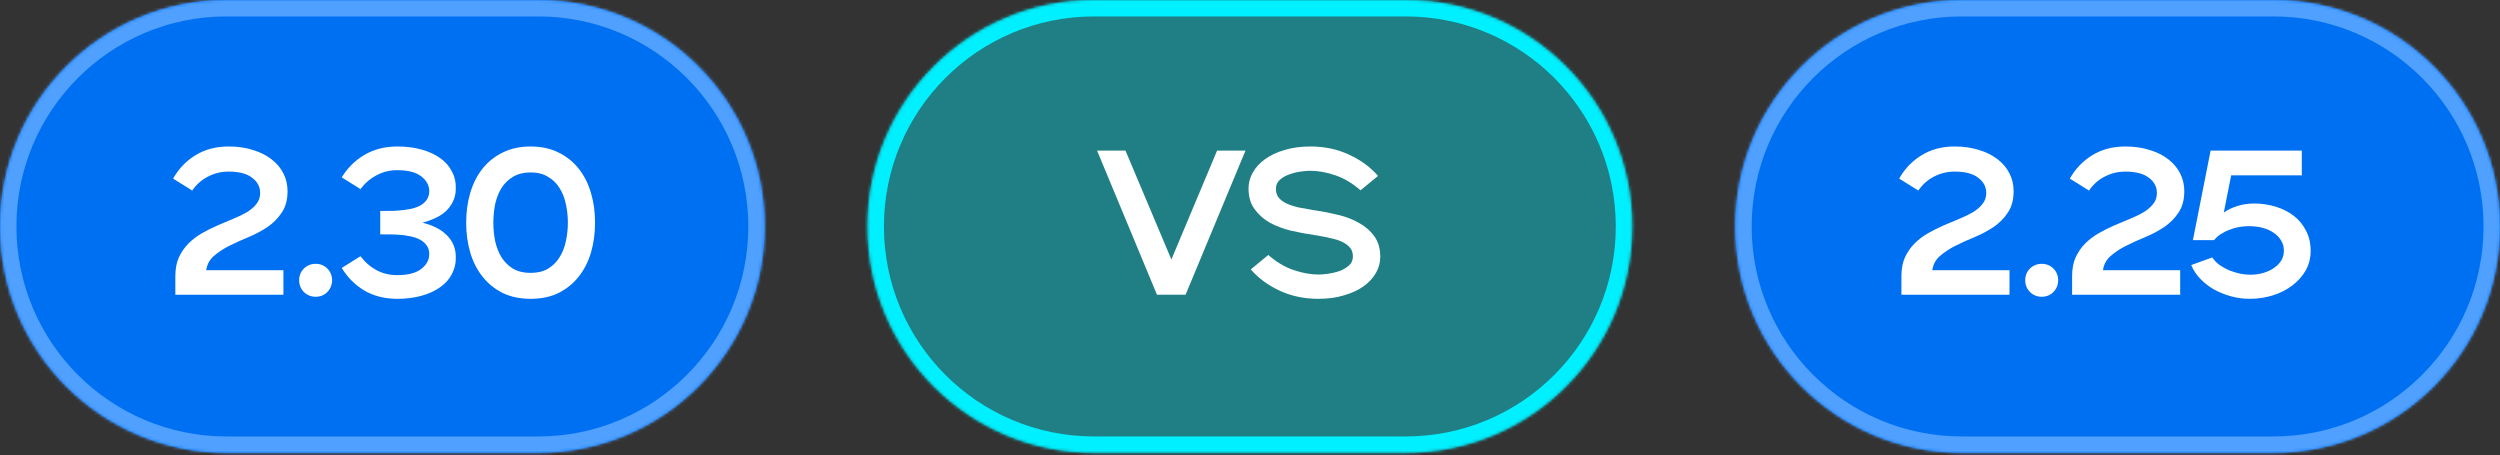
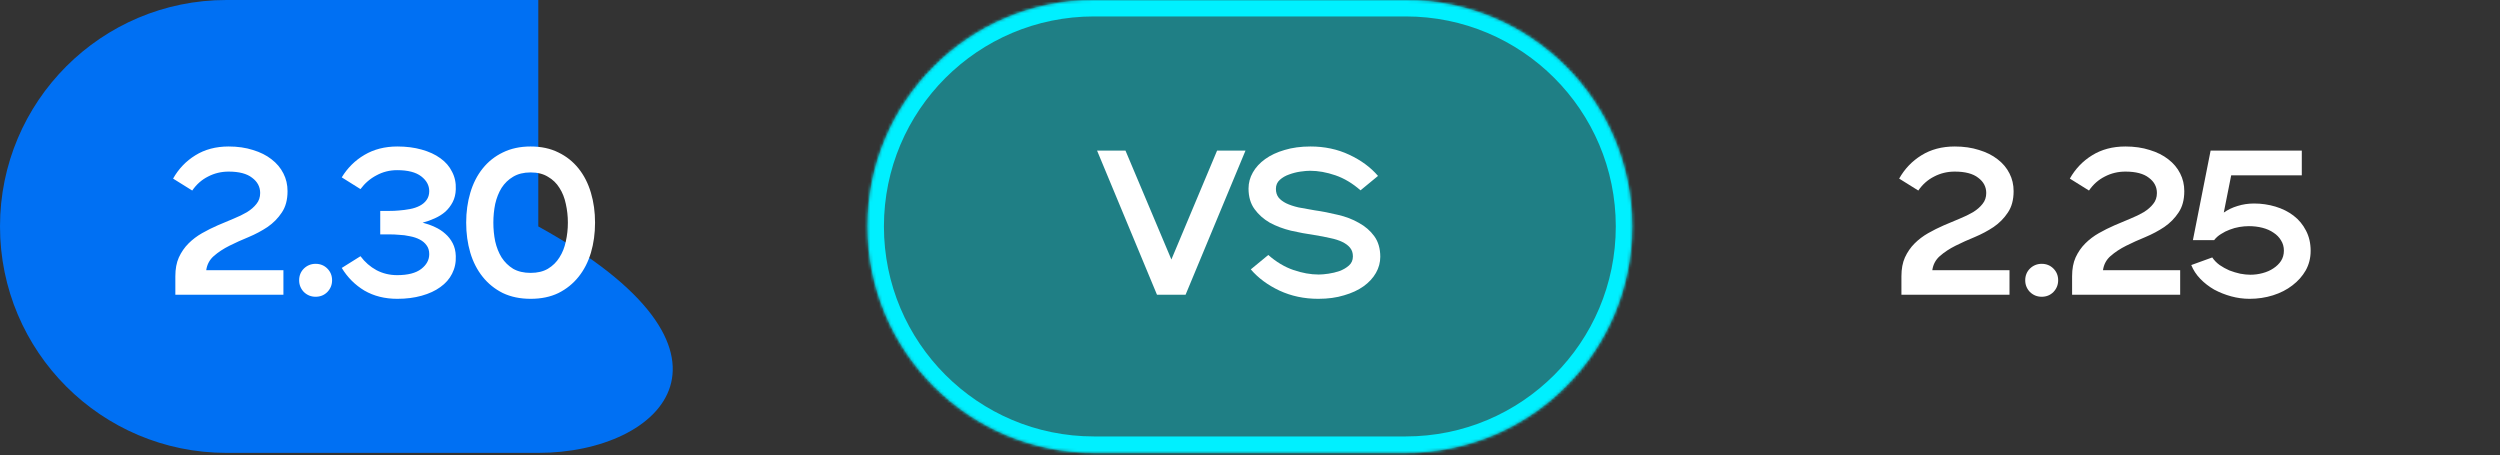
<svg xmlns="http://www.w3.org/2000/svg" width="846" height="154" viewBox="0 0 846 154" fill="none">
  <rect x="0" y="0" width="846" height="154" fill="#333333" stroke="none" />
  <mask id="path-1-inside-1_423_413" fill="white">
    <path d="M0 76.627C0 34.307 34.307 0 76.627 0H182.162C224.482 0 258.789 34.307 258.789 76.627V76.627C258.789 118.946 224.482 153.253 182.162 153.253H76.627C34.307 153.253 0 118.946 0 76.627V76.627Z" />
  </mask>
-   <path d="M0 76.627C0 34.307 34.307 0 76.627 0H182.162C224.482 0 258.789 34.307 258.789 76.627V76.627C258.789 118.946 224.482 153.253 182.162 153.253H76.627C34.307 153.253 0 118.946 0 76.627V76.627Z" fill="#0070F3" />
-   <path d="M76.627 5.562H182.162V-5.562H76.627V5.562ZM182.162 147.691H76.627V158.816H182.162V147.691ZM76.627 147.691C37.379 147.691 5.562 115.874 5.562 76.627H-5.562C-5.562 122.018 31.235 158.816 76.627 158.816V147.691ZM253.227 76.627C253.227 115.874 221.41 147.691 182.162 147.691V158.816C227.554 158.816 264.351 122.018 264.351 76.627H253.227ZM182.162 5.562C221.41 5.562 253.227 37.379 253.227 76.627H264.351C264.351 31.235 227.554 -5.562 182.162 -5.562V5.562ZM76.627 -5.562C31.235 -5.562 -5.562 31.235 -5.562 76.627H5.562C5.562 37.379 37.379 5.562 76.627 5.562V-5.562Z" fill="#4FA0FF" mask="url(#path-1-inside-1_423_413)" />
+   <path d="M0 76.627C0 34.307 34.307 0 76.627 0H182.162V76.627C258.789 118.946 224.482 153.253 182.162 153.253H76.627C34.307 153.253 0 118.946 0 76.627V76.627Z" fill="#0070F3" />
  <path d="M59.338 93.457C59.338 90.996 59.733 88.883 60.522 87.118C61.358 85.307 62.449 83.728 63.796 82.381C65.143 81.034 66.675 79.873 68.394 78.898C70.112 77.923 71.877 77.04 73.688 76.251C75.499 75.462 77.264 74.718 78.982 74.022C80.7 73.325 82.233 72.582 83.58 71.793C84.926 70.957 85.995 70.028 86.784 69.006C87.62 67.985 88.038 66.754 88.038 65.314C88.038 63.224 87.132 61.506 85.321 60.159C83.556 58.766 80.909 58.069 77.38 58.069C74.872 58.069 72.55 58.627 70.414 59.741C68.278 60.809 66.49 62.389 65.05 64.478L58.572 60.438C60.429 57.141 62.937 54.517 66.095 52.566C69.299 50.569 73.061 49.571 77.38 49.571C80.398 49.571 83.138 49.966 85.6 50.755C88.061 51.498 90.151 52.543 91.869 53.89C93.634 55.237 94.981 56.839 95.909 58.697C96.838 60.508 97.303 62.505 97.303 64.687C97.303 67.613 96.653 70.028 95.352 71.932C94.098 73.836 92.496 75.462 90.546 76.808C88.595 78.109 86.459 79.246 84.137 80.222C81.861 81.15 79.702 82.126 77.659 83.147C75.615 84.169 73.85 85.33 72.364 86.63C70.925 87.884 70.066 89.487 69.787 91.437H95.909V99.727H59.338V93.457ZM106.803 100.423C105.27 100.423 103.947 99.889 102.832 98.821C101.764 97.706 101.23 96.383 101.23 94.85C101.23 93.271 101.764 91.948 102.832 90.88C103.947 89.811 105.27 89.278 106.803 89.278C108.382 89.278 109.705 89.811 110.773 90.88C111.841 91.948 112.376 93.271 112.376 94.85C112.376 96.383 111.841 97.706 110.773 98.821C109.705 99.889 108.382 100.423 106.803 100.423ZM121.986 86.7C123.472 88.697 125.283 90.276 127.42 91.437C129.556 92.552 131.878 93.109 134.386 93.109C138.008 93.109 140.725 92.412 142.536 91.019C144.347 89.626 145.253 87.954 145.253 86.003C145.253 84.796 144.951 83.797 144.347 83.008C143.79 82.219 143.023 81.568 142.048 81.058C141.073 80.547 139.958 80.175 138.705 79.943C137.497 79.664 136.243 79.502 134.943 79.455C134.014 79.362 132.923 79.316 131.669 79.316C130.461 79.316 129.463 79.316 128.673 79.316V71.375C129.463 71.375 130.461 71.375 131.669 71.375C132.923 71.375 134.014 71.328 134.943 71.235C136.243 71.142 137.497 70.98 138.705 70.748C139.958 70.516 141.073 70.144 142.048 69.633C143.023 69.122 143.79 68.472 144.347 67.683C144.951 66.847 145.253 65.848 145.253 64.687C145.253 62.737 144.347 61.065 142.536 59.672C140.725 58.279 138.008 57.582 134.386 57.582C131.878 57.582 129.556 58.162 127.42 59.323C125.283 60.438 123.472 61.994 121.986 63.991L115.647 60.02C117.597 56.816 120.152 54.285 123.31 52.427C126.514 50.523 130.229 49.571 134.455 49.571C137.474 49.571 140.214 49.919 142.675 50.616C145.183 51.312 147.296 52.288 149.014 53.542C150.779 54.795 152.103 56.328 152.985 58.139C153.914 59.904 154.332 61.878 154.239 64.06C154.192 65.686 153.844 67.125 153.194 68.379C152.544 69.633 151.708 70.725 150.686 71.653C149.664 72.536 148.48 73.279 147.133 73.882C145.833 74.486 144.463 74.974 143.023 75.345C144.463 75.717 145.833 76.204 147.133 76.808C148.48 77.412 149.664 78.178 150.686 79.107C151.708 79.989 152.544 81.058 153.194 82.311C153.844 83.565 154.192 85.005 154.239 86.63C154.332 88.813 153.914 90.81 152.985 92.621C152.103 94.386 150.779 95.895 149.014 97.149C147.296 98.403 145.183 99.378 142.675 100.075C140.214 100.771 137.474 101.12 134.455 101.12C130.229 101.12 126.514 100.191 123.31 98.333C120.152 96.429 117.597 93.875 115.647 90.671L121.986 86.7ZM179.56 101.12C176.03 101.12 172.896 100.47 170.156 99.169C167.462 97.823 165.187 95.988 163.329 93.666C161.471 91.344 160.078 88.627 159.149 85.516C158.221 82.358 157.756 78.968 157.756 75.345C157.756 71.723 158.221 68.356 159.149 65.245C160.078 62.087 161.471 59.347 163.329 57.025C165.187 54.703 167.462 52.891 170.156 51.591C172.896 50.244 176.03 49.571 179.56 49.571C183.136 49.571 186.271 50.244 188.964 51.591C191.658 52.891 193.933 54.703 195.791 57.025C197.648 59.347 199.042 62.087 199.97 65.245C200.899 68.356 201.364 71.723 201.364 75.345C201.364 78.968 200.899 82.358 199.97 85.516C199.042 88.627 197.648 91.344 195.791 93.666C193.933 95.988 191.658 97.823 188.964 99.169C186.271 100.47 183.136 101.12 179.56 101.12ZM179.56 92.343C181.882 92.343 183.832 91.878 185.411 90.949C187.037 89.974 188.337 88.697 189.312 87.118C190.334 85.539 191.054 83.728 191.472 81.684C191.936 79.641 192.168 77.528 192.168 75.345C192.168 73.163 191.936 71.05 191.472 69.006C191.054 66.963 190.334 65.152 189.312 63.573C188.337 61.994 187.037 60.74 185.411 59.811C183.832 58.836 181.882 58.348 179.56 58.348C177.238 58.348 175.264 58.836 173.639 59.811C172.06 60.74 170.759 61.994 169.738 63.573C168.763 65.152 168.043 66.963 167.578 69.006C167.16 71.05 166.951 73.163 166.951 75.345C166.951 77.528 167.16 79.641 167.578 81.684C168.043 83.728 168.763 85.539 169.738 87.118C170.759 88.697 172.06 89.974 173.639 90.949C175.264 91.878 177.238 92.343 179.56 92.343Z" fill="white" />
  <mask id="path-4-inside-2_423_413" fill="white">
    <path d="M293.557 76.627C293.557 34.307 327.864 0 370.183 0H475.719C518.039 0 552.346 34.307 552.346 76.627V76.627C552.346 118.946 518.039 153.253 475.719 153.253H370.183C327.864 153.253 293.557 118.946 293.557 76.627V76.627Z" />
  </mask>
  <path d="M293.557 76.627C293.557 34.307 327.864 0 370.183 0H475.719C518.039 0 552.346 34.307 552.346 76.627V76.627C552.346 118.946 518.039 153.253 475.719 153.253H370.183C327.864 153.253 293.557 118.946 293.557 76.627V76.627Z" fill="#00F0FF" fill-opacity="0.4" />
  <path d="M370.183 5.562H475.719V-5.562H370.183V5.562ZM475.719 147.691H370.183V158.816H475.719V147.691ZM370.183 147.691C330.936 147.691 299.119 115.874 299.119 76.627H287.994C287.994 122.018 324.792 158.816 370.183 158.816V147.691ZM546.783 76.627C546.783 115.874 514.967 147.691 475.719 147.691V158.816C521.111 158.816 557.908 122.018 557.908 76.627H546.783ZM475.719 5.562C514.967 5.562 546.783 37.379 546.783 76.627H557.908C557.908 31.235 521.111 -5.562 475.719 -5.562V5.562ZM370.183 -5.562C324.792 -5.562 287.994 31.235 287.994 76.627H299.119C299.119 37.379 330.935 5.562 370.183 5.562V-5.562Z" fill="#00F0FF" mask="url(#path-4-inside-2_423_413)" />
  <path d="M371.249 50.964H380.862L396.396 87.815L411.861 50.964H421.474L401.203 99.727H391.52L371.249 50.964ZM429.191 86.282C431.884 88.65 434.717 90.346 437.689 91.367C440.662 92.389 443.518 92.9 446.258 92.9C447.14 92.9 448.231 92.807 449.532 92.621C450.832 92.435 452.086 92.134 453.293 91.716C454.547 91.251 455.615 90.624 456.498 89.835C457.38 89.045 457.821 88.024 457.821 86.77C457.821 85.609 457.519 84.657 456.916 83.914C456.312 83.124 455.43 82.451 454.269 81.894C453.154 81.336 451.784 80.895 450.159 80.57C448.58 80.198 446.768 79.85 444.725 79.525C442.124 79.153 439.501 78.666 436.853 78.062C434.206 77.412 431.815 76.506 429.678 75.345C427.589 74.138 425.87 72.605 424.523 70.748C423.177 68.89 422.503 66.568 422.503 63.782C422.503 61.878 422.991 60.066 423.966 58.348C424.941 56.63 426.335 55.121 428.146 53.82C429.957 52.52 432.14 51.498 434.694 50.755C437.295 49.966 440.22 49.571 443.471 49.571C448.255 49.571 452.62 50.5 456.567 52.357C460.561 54.215 463.812 56.607 466.32 59.532L460.399 64.409C457.705 62.04 454.872 60.345 451.9 59.323C448.928 58.302 446.072 57.791 443.332 57.791C442.449 57.791 441.358 57.884 440.058 58.069C438.757 58.255 437.48 58.58 436.226 59.045C435.019 59.463 433.974 60.066 433.092 60.856C432.209 61.645 431.768 62.667 431.768 63.921C431.768 65.082 432.07 66.057 432.674 66.847C433.277 67.59 434.137 68.24 435.251 68.797C436.412 69.355 437.805 69.819 439.431 70.191C441.056 70.516 442.867 70.841 444.864 71.166C447.465 71.537 450.089 72.048 452.736 72.698C455.383 73.302 457.752 74.208 459.841 75.415C461.978 76.576 463.719 78.085 465.066 79.943C466.413 81.801 467.086 84.123 467.086 86.909C467.086 88.813 466.598 90.624 465.623 92.343C464.648 94.061 463.255 95.57 461.444 96.871C459.632 98.171 457.426 99.192 454.826 99.936C452.272 100.725 449.369 101.12 446.118 101.12C441.335 101.12 436.946 100.191 432.952 98.333C429.005 96.476 425.777 94.084 423.27 91.158L429.191 86.282Z" fill="white" />
  <mask id="path-7-inside-3_423_413" fill="white">
-     <path d="M587.205 76.627C587.205 34.307 621.512 0 663.832 0H769.367C811.687 0 845.994 34.307 845.994 76.627V76.627C845.994 118.946 811.687 153.253 769.367 153.253H663.832C621.512 153.253 587.205 118.946 587.205 76.627V76.627Z" />
-   </mask>
-   <path d="M587.205 76.627C587.205 34.307 621.512 0 663.832 0H769.367C811.687 0 845.994 34.307 845.994 76.627V76.627C845.994 118.946 811.687 153.253 769.367 153.253H663.832C621.512 153.253 587.205 118.946 587.205 76.627V76.627Z" fill="#0070F3" />
+     </mask>
  <path d="M663.832 5.562H769.367V-5.562H663.832V5.562ZM769.367 147.691H663.832V158.816H769.367V147.691ZM663.832 147.691C624.584 147.691 592.767 115.874 592.767 76.627H581.643C581.643 122.018 618.44 158.816 663.832 158.816V147.691ZM840.432 76.627C840.432 115.874 808.615 147.691 769.367 147.691V158.816C814.759 158.816 851.556 122.018 851.556 76.627H840.432ZM769.367 5.562C808.615 5.562 840.432 37.379 840.432 76.627H851.556C851.556 31.235 814.759 -5.562 769.367 -5.562V5.562ZM663.832 -5.562C618.44 -5.562 581.643 31.235 581.643 76.627H592.767C592.767 37.379 624.584 5.562 663.832 5.562V-5.562Z" fill="#4FA0FF" mask="url(#path-7-inside-3_423_413)" />
  <path d="M643.442 93.457C643.442 90.996 643.837 88.883 644.627 87.118C645.463 85.307 646.554 83.728 647.901 82.381C649.247 81.034 650.78 79.873 652.498 78.898C654.217 77.923 655.981 77.04 657.792 76.251C659.604 75.462 661.368 74.718 663.087 74.022C664.805 73.325 666.338 72.582 667.684 71.793C669.031 70.957 670.099 70.028 670.889 69.006C671.725 67.985 672.143 66.754 672.143 65.314C672.143 63.224 671.237 61.506 669.426 60.159C667.661 58.766 665.014 58.069 661.484 58.069C658.977 58.069 656.655 58.627 654.518 59.741C652.382 60.809 650.594 62.389 649.155 64.478L642.676 60.438C644.534 57.141 647.042 54.517 650.199 52.566C653.404 50.569 657.166 49.571 661.484 49.571C664.503 49.571 667.243 49.966 669.704 50.755C672.166 51.498 674.256 52.543 675.974 53.89C677.739 55.237 679.085 56.839 680.014 58.697C680.943 60.508 681.407 62.505 681.407 64.687C681.407 67.613 680.757 70.028 679.457 71.932C678.203 73.836 676.601 75.462 674.65 76.808C672.7 78.109 670.564 79.246 668.242 80.222C665.966 81.15 663.807 82.126 661.763 83.147C659.72 84.169 657.955 85.33 656.469 86.63C655.029 87.884 654.17 89.487 653.891 91.437H680.014V99.727H643.442V93.457ZM690.907 100.423C689.375 100.423 688.051 99.889 686.937 98.821C685.869 97.706 685.335 96.383 685.335 94.85C685.335 93.271 685.869 91.948 686.937 90.88C688.051 89.811 689.375 89.278 690.907 89.278C692.486 89.278 693.81 89.811 694.878 90.88C695.946 91.948 696.48 93.271 696.48 94.85C696.48 96.383 695.946 97.706 694.878 98.821C693.81 99.889 692.486 100.423 690.907 100.423ZM701.198 93.457C701.198 90.996 701.593 88.883 702.382 87.118C703.218 85.307 704.31 83.728 705.656 82.381C707.003 81.034 708.536 79.873 710.254 78.898C711.972 77.923 713.737 77.04 715.548 76.251C717.359 75.462 719.124 74.718 720.842 74.022C722.561 73.325 724.093 72.582 725.44 71.793C726.787 70.957 727.855 70.028 728.644 69.006C729.48 67.985 729.898 66.754 729.898 65.314C729.898 63.224 728.993 61.506 727.181 60.159C725.417 58.766 722.77 58.069 719.24 58.069C716.732 58.069 714.41 58.627 712.274 59.741C710.138 60.809 708.35 62.389 706.91 64.478L700.432 60.438C702.289 57.141 704.797 54.517 707.955 52.566C711.16 50.569 714.921 49.571 719.24 49.571C722.259 49.571 724.999 49.966 727.46 50.755C729.921 51.498 732.011 52.543 733.73 53.89C735.494 55.237 736.841 56.839 737.77 58.697C738.699 60.508 739.163 62.505 739.163 64.687C739.163 67.613 738.513 70.028 737.213 71.932C735.959 73.836 734.357 75.462 732.406 76.808C730.456 78.109 728.319 79.246 725.997 80.222C723.722 81.15 721.562 82.126 719.519 83.147C717.475 84.169 715.711 85.33 714.225 86.63C712.785 87.884 711.926 89.487 711.647 91.437H737.77V99.727H701.198V93.457ZM748.626 87.118C749.276 88.093 750.112 88.952 751.134 89.695C752.156 90.392 753.247 90.996 754.408 91.507C755.615 91.971 756.846 92.343 758.1 92.621C759.354 92.853 760.492 92.969 761.513 92.969C762.953 92.969 764.346 92.784 765.693 92.412C767.086 92.041 768.294 91.507 769.315 90.81C770.383 90.113 771.243 89.278 771.893 88.302C772.543 87.281 772.868 86.12 772.868 84.819C772.868 83.519 772.543 82.358 771.893 81.336C771.289 80.314 770.453 79.455 769.385 78.759C768.317 78.016 767.063 77.458 765.623 77.087C764.184 76.715 762.651 76.53 761.026 76.53C760.004 76.53 758.936 76.623 757.821 76.808C756.707 76.994 755.615 77.296 754.547 77.714C753.526 78.085 752.55 78.573 751.621 79.177C750.693 79.734 749.903 80.431 749.253 81.266H742.078L748.069 50.964H778.928V59.323H755.035L752.527 71.932C753.92 70.957 755.476 70.214 757.194 69.703C758.959 69.146 760.817 68.867 762.767 68.867C765.275 68.867 767.69 69.215 770.012 69.912C772.334 70.608 774.377 71.63 776.142 72.977C777.907 74.324 779.3 75.996 780.322 77.993C781.39 79.989 781.924 82.288 781.924 84.889C781.924 87.304 781.367 89.51 780.252 91.507C779.137 93.457 777.628 95.152 775.724 96.592C773.866 98.031 771.684 99.146 769.176 99.936C766.668 100.725 764.021 101.12 761.235 101.12C759.145 101.12 757.078 100.841 755.035 100.284C752.991 99.727 751.064 98.96 749.253 97.985C747.488 96.963 745.933 95.756 744.586 94.363C743.239 92.969 742.217 91.414 741.521 89.695L748.626 87.118Z" fill="white" />
</svg>